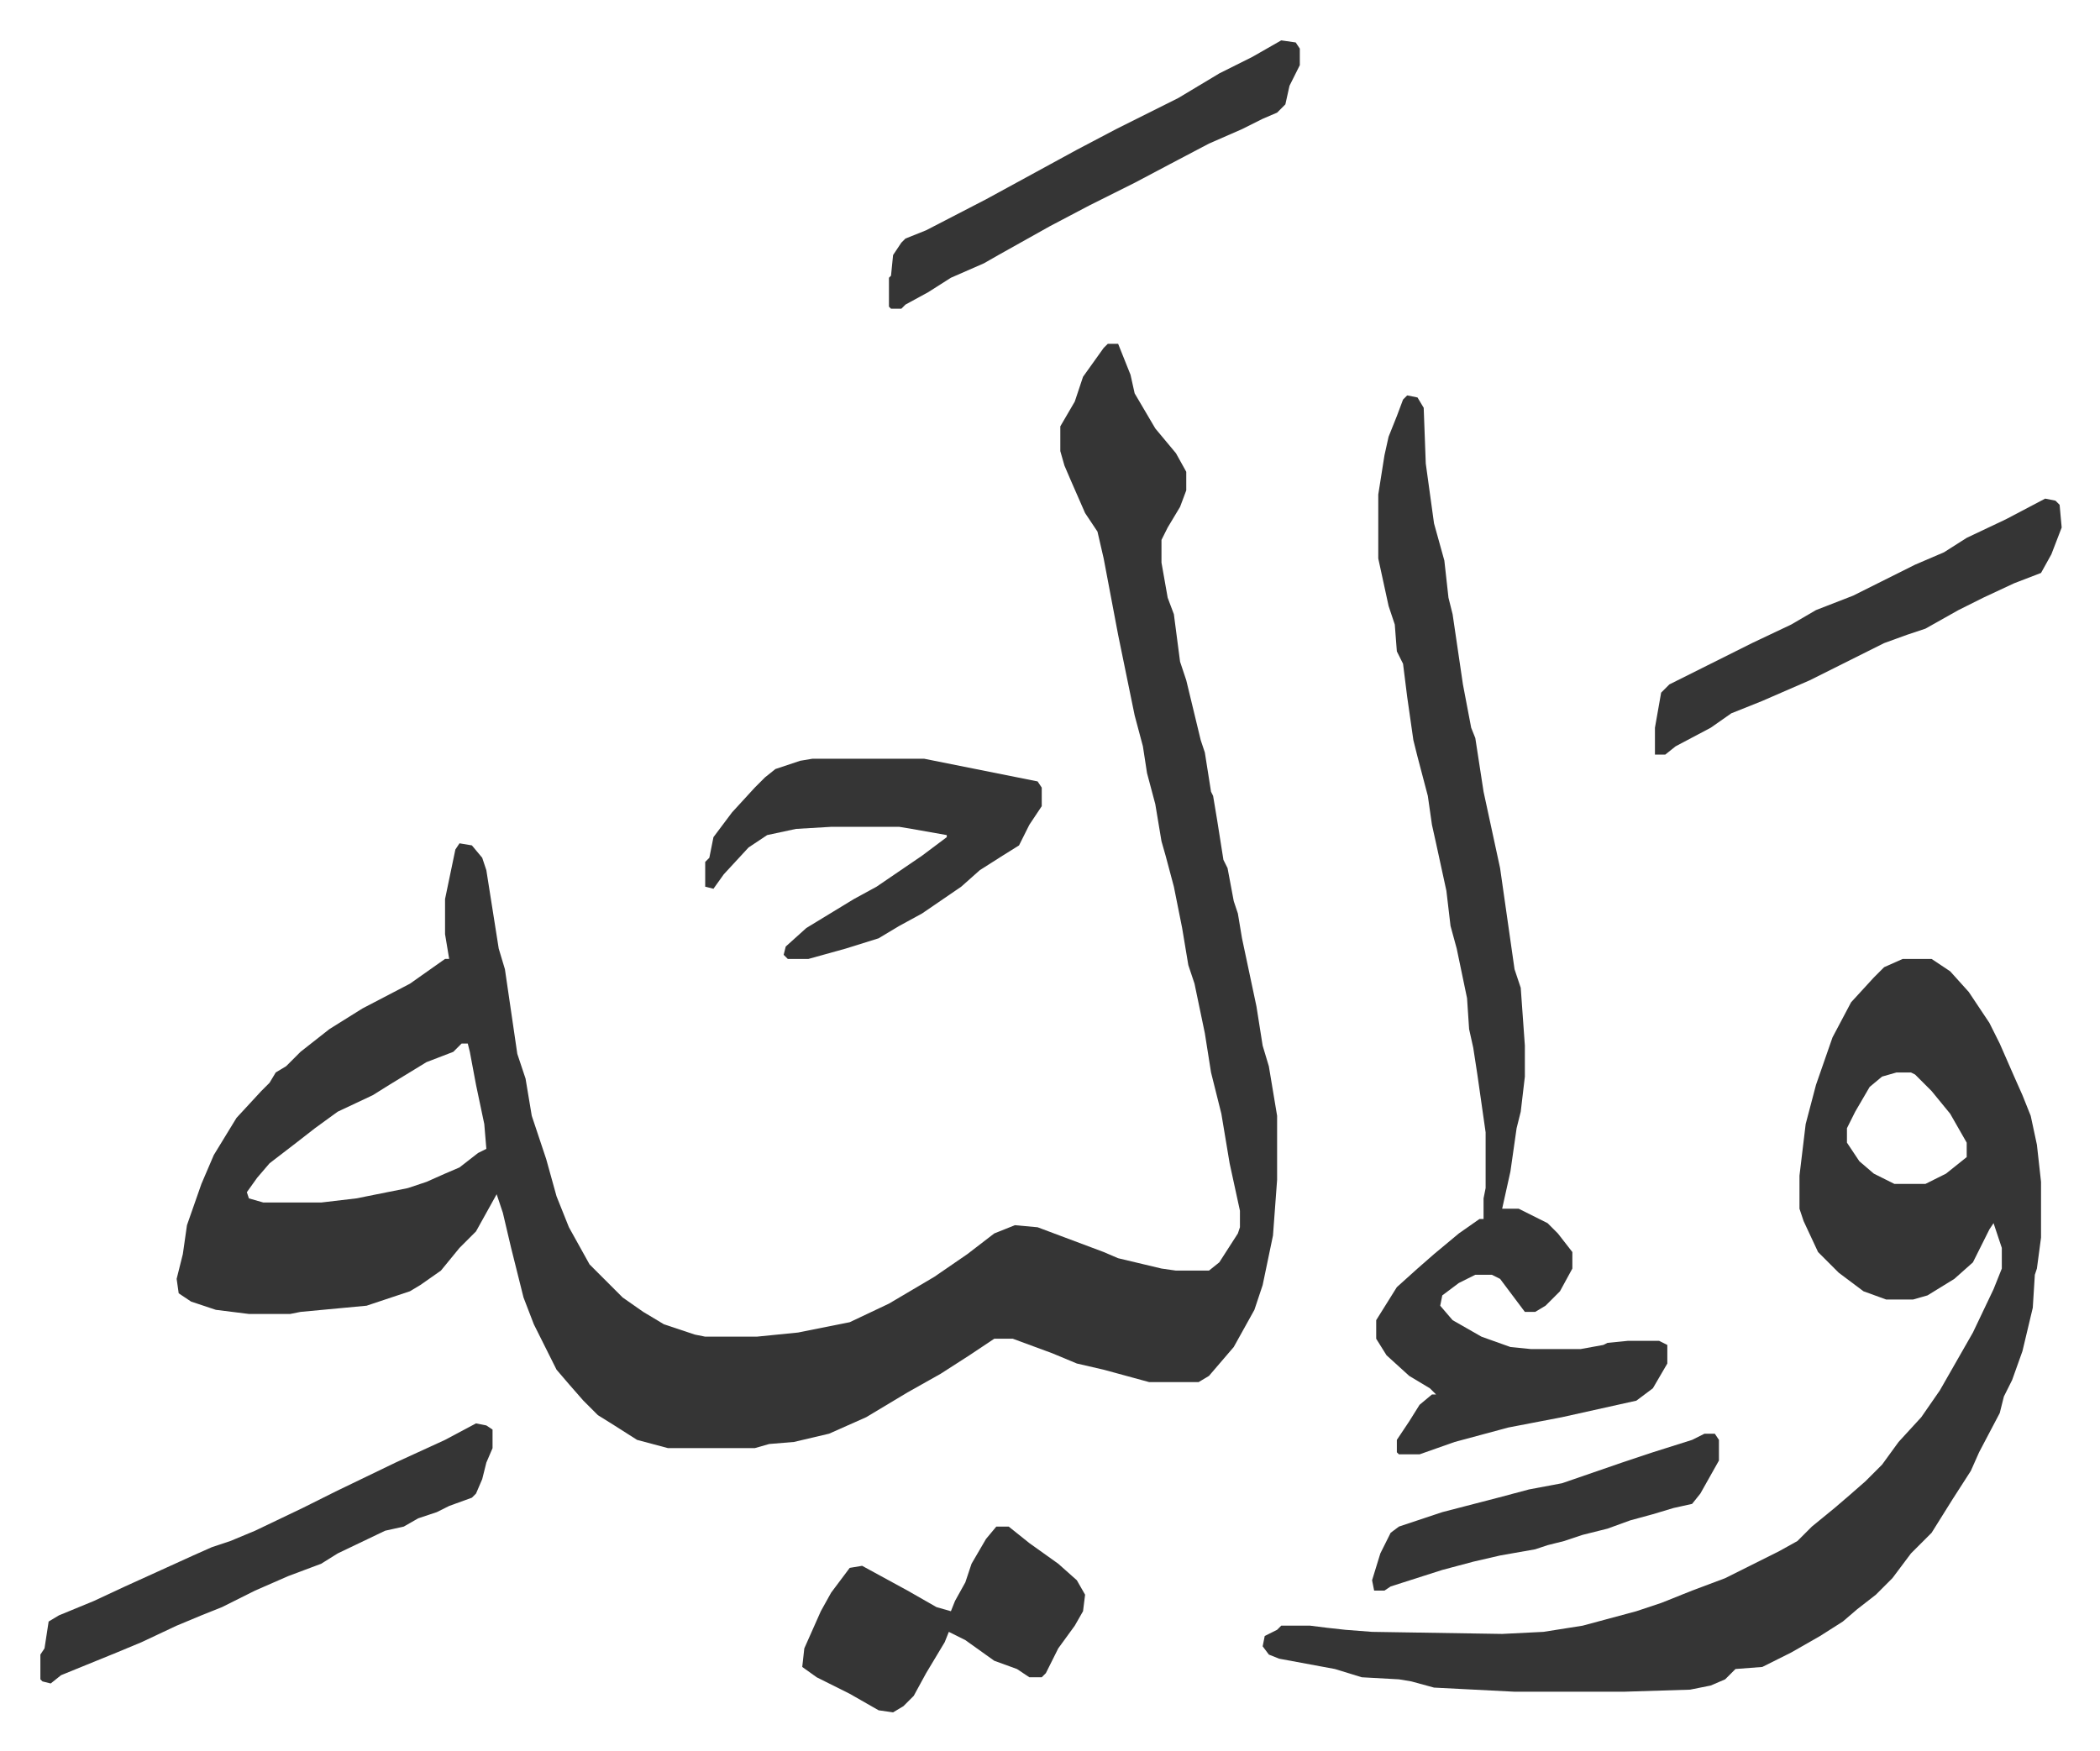
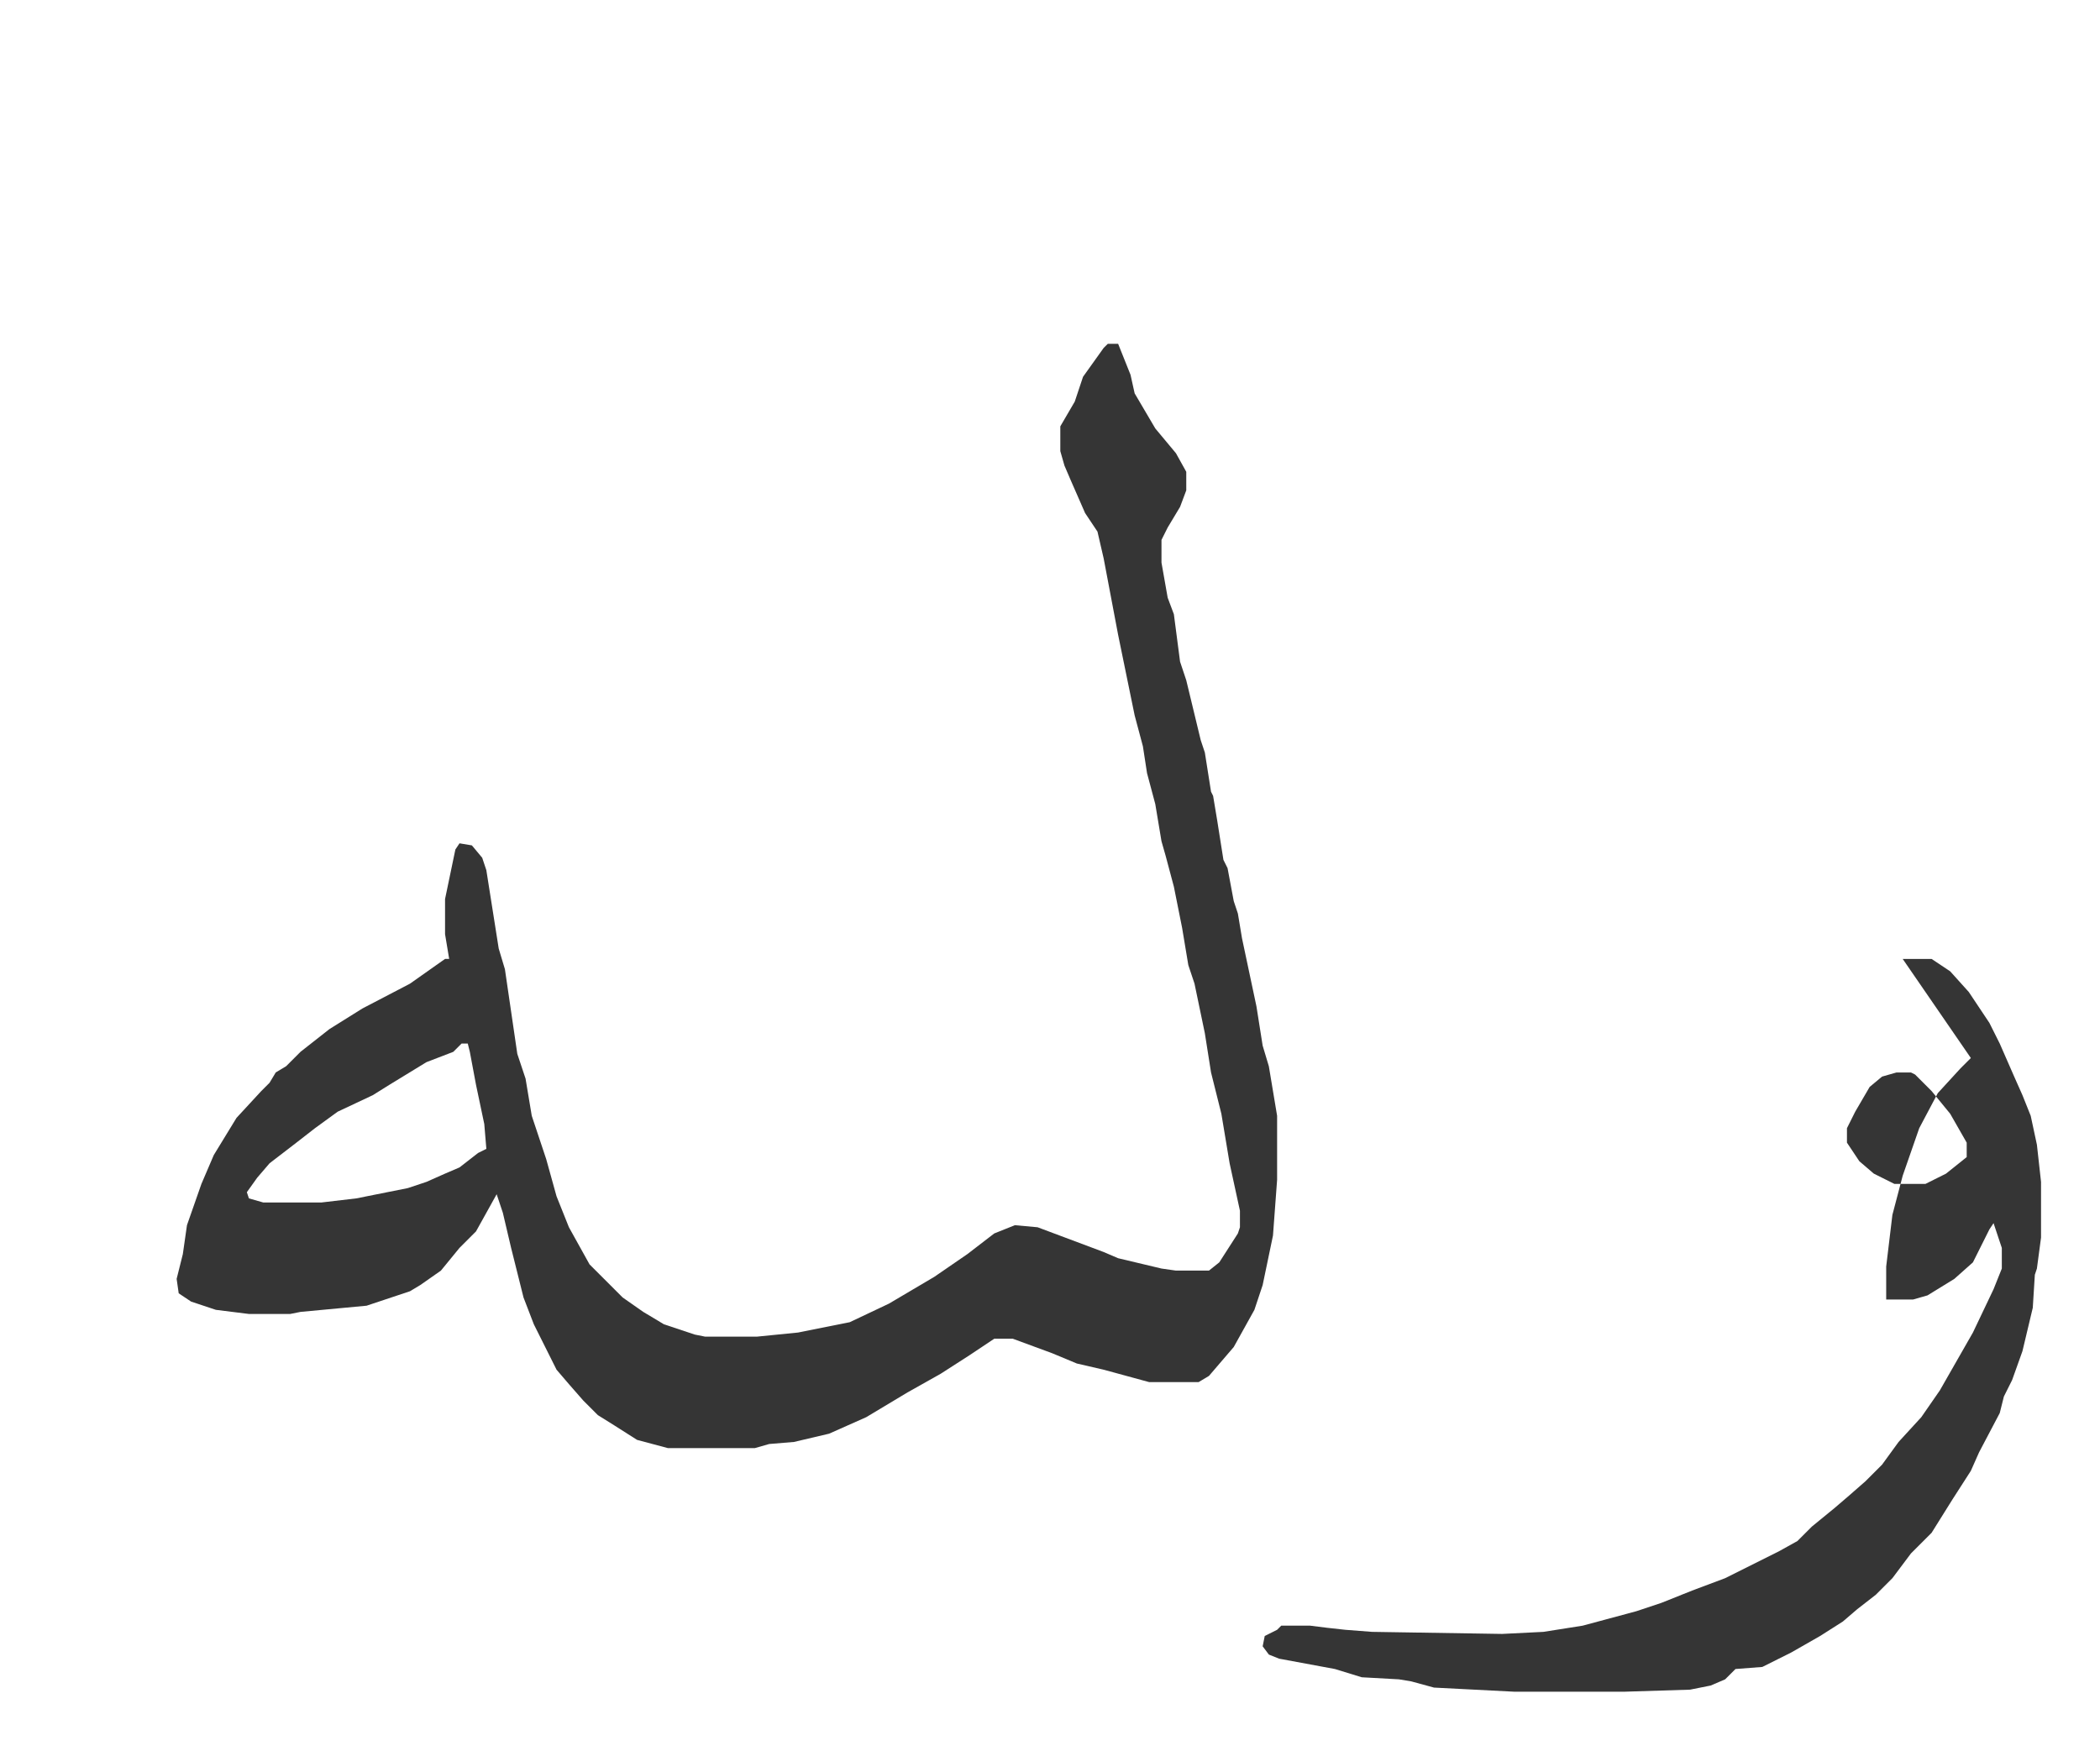
<svg xmlns="http://www.w3.org/2000/svg" role="img" viewBox="-19.56 279.44 1017.12 848.12">
-   <path fill="#353535" id="rule_normal" d="M517 446h5l4 10 2 5 2 9 10 17 10 12 5 9v9l-3 8-6 10-3 6v11l3 17 3 8 3 23 3 9 7 29 2 6 3 19 1 2 2 12 3 19 2 4 3 16 2 6 2 12 7 33 3 19 3 10 4 24v31l-2 27-5 24-4 12-10 18-12 14-5 3h-24l-11-3-11-3-13-3-12-5-19-7h-9l-12 8-14 9-16 9-10 6-10 6-18 8-17 4-12 1-7 2h-42l-15-4-11-7-8-5-7-7-7-8-6-7-11-22-5-13-3-12-3-12-4-17-3-9-10 18-8 8-9 11-10 7-5 3-21 7-32 3-5 1h-20l-16-2-12-4-6-4-1-7 3-12 2-14 7-20 6-14 11-18 12-13 4-4 3-5 5-3 7-7 14-11 16-10 23-12 17-12h2l-2-12v-17l5-24 2-3 6 1 5 6 2 6 6 38 3 10 6 41 4 12 3 18 3 9 4 12 5 18 6 15 10 18 11 11 5 5 10 7 10 6 15 5 5 1h25l20-2 25-5 19-9 22-13 16-11 13-10 10-4 11 1 16 6 16 6 7 3 21 5 7 1h16l5-4 9-14 1-3v-8l-5-23-4-24-5-20-3-19-5-24-3-9-3-18-4-20-4-15-2-7-3-18-4-15-2-13-4-15-8-39-7-37-3-13-6-9-7-16-3-7-2-7v-12l7-12 4-12 10-14zM204 785l-4 4-13 5-18 11-8 5-17 8-11 8-9 7-13 10-6 7-5 7 1 3 7 2h28l17-2 25-5 9-3 9-4 7-3 9-7 4-2-1-12-4-19-3-16-1-4zm698-41h14l9 6 9 10 10 15 5 10 7 16 4 9 4 10 3 14 2 18v27l-2 15-1 3-1 16-5 21-5 14-4 8-2 8-10 19-4 9-9 14-10 16-10 10-9 12-8 8-9 7-7 6-11 7-14 8-14 7-13 1-5 5-7 3-10 2-32 1h-53l-39-2-11-3-6-1-18-1-13-4-27-5-5-2-3-4 1-5 6-3 2-2h14l8 1 9 1 13 1 63 1 20-1 19-3 26-7 12-4 15-6 16-6 26-13 9-5 7-7 11-9 7-6 8-7 8-8 8-11 11-12 9-13 16-28 10-21 4-10v-10l-4-12-2 3-8 16-9 8-13 8-7 2h-13l-11-4-12-9-10-10-7-15-2-6v-16l3-25 5-19 8-23 9-17 11-12 5-5zm-3 55l-7 2-6 5-7 12-4 8v7l6 9 7 6 10 5h15l10-5 10-8v-7l-8-14-9-11-8-8-2-1z" />
-   <path fill="#353535" id="rule_normal" d="M662 471l5 1 3 5 1 27 4 29 5 18 2 18 2 8 5 34 4 21 2 5 4 26 8 37 3 21 4 28 3 9 2 28v15l-2 17-2 8-3 21-4 18h8l14 7 5 5 7 9v8l-6 11-7 7-5 3h-5l-12-16-4-2h-8l-8 4-8 6-1 5 6 7 14 8 14 5 10 1h24l11-2 2-1 10-1h15l4 2v9l-7 12-8 6-36 8-26 5-26 7-17 6h-10l-1-1v-6l6-9 5-8 6-5h2l-3-3-10-6-11-10-5-8v-9l10-16 10-9 8-7 12-10 10-7h2v-10l1-5v-27l-4-28-2-13-2-9-1-15-5-24-3-11-2-17-5-23-2-9-2-14-5-19-2-8-3-21-2-16-3-6-1-13-3-9-5-23v-31l3-19 2-9 4-10 3-8zM374 647h54l25 5 20 4 10 2 2 3v9l-6 9-5 10-8 5-11 7-9 8-19 13-11 6-10 6-16 5-18 5h-10l-2-2 1-4 10-9 23-14 11-6 22-15 12-9v-1l-17-3-6-1h-33l-17 1-14 3-9 6-12 13-5 7-4-1v-12l2-2 2-10 9-12 11-12 5-5 5-4 12-4zM211 969l5 1 3 2v9l-3 7-2 8-3 7-2 2-11 4-6 3-9 3-7 4-9 2-23 11-8 5-16 6-16 7-16 8-10 4-12 5-17 8-12 5-27 11-5 4-4-1-1-1v-12l2-3 2-13 5-3 17-7 15-7 11-5 22-10 9-4 9-3 12-5 23-11 16-8 29-14 24-11zm252 50h6l10 8 14 10 9 8 4 7-1 8-4 7-8 11-6 12-2 2h-6l-6-4-11-4-14-10-8-4-2 5-9 15-6 11-5 5-5 3-7-1-14-8-16-8-7-5 1-9 8-18 5-9 9-12 6-1 22 12 14 8 7 2 2-5 5-9 3-9 7-12zm508-498l5 1 2 2 1 11-5 13-5 9-13 5-15 7-12 6-16 9-9 3-11 4-22 11-14 7-23 10-15 6-10 7-17 9-5 4h-5v-13l3-17 4-4 16-8 24-12 19-9 12-7 18-7 14-7 16-8 14-6 11-7 19-9zM601 299l7 1 2 3v8l-5 10-2 9-4 4-7 3-10 5-16 7-19 10-17 9-10 5-12 6-19 10-25 14-7 4-16 7-11 7-11 6-2 2h-5l-1-1v-14l1-1 1-10 4-6 2-2 10-4 29-15 22-12 22-12 19-10 30-15 20-12 16-8zm205 675h5l2 3v10l-9 16-4 5-9 2-10 3-11 3-11 4-12 3-9 3-8 2-6 2-17 3-13 3-15 4-25 8-3 2h-5l-1-5 4-13 5-10 4-3 21-7 27-7 15-4 16-3 29-10 15-5 19-6z" />
+   <path fill="#353535" id="rule_normal" d="M517 446h5l4 10 2 5 2 9 10 17 10 12 5 9v9l-3 8-6 10-3 6v11l3 17 3 8 3 23 3 9 7 29 2 6 3 19 1 2 2 12 3 19 2 4 3 16 2 6 2 12 7 33 3 19 3 10 4 24v31l-2 27-5 24-4 12-10 18-12 14-5 3h-24l-11-3-11-3-13-3-12-5-19-7h-9l-12 8-14 9-16 9-10 6-10 6-18 8-17 4-12 1-7 2h-42l-15-4-11-7-8-5-7-7-7-8-6-7-11-22-5-13-3-12-3-12-4-17-3-9-10 18-8 8-9 11-10 7-5 3-21 7-32 3-5 1h-20l-16-2-12-4-6-4-1-7 3-12 2-14 7-20 6-14 11-18 12-13 4-4 3-5 5-3 7-7 14-11 16-10 23-12 17-12h2l-2-12v-17l5-24 2-3 6 1 5 6 2 6 6 38 3 10 6 41 4 12 3 18 3 9 4 12 5 18 6 15 10 18 11 11 5 5 10 7 10 6 15 5 5 1h25l20-2 25-5 19-9 22-13 16-11 13-10 10-4 11 1 16 6 16 6 7 3 21 5 7 1h16l5-4 9-14 1-3v-8l-5-23-4-24-5-20-3-19-5-24-3-9-3-18-4-20-4-15-2-7-3-18-4-15-2-13-4-15-8-39-7-37-3-13-6-9-7-16-3-7-2-7v-12l7-12 4-12 10-14zM204 785l-4 4-13 5-18 11-8 5-17 8-11 8-9 7-13 10-6 7-5 7 1 3 7 2h28l17-2 25-5 9-3 9-4 7-3 9-7 4-2-1-12-4-19-3-16-1-4zm698-41h14l9 6 9 10 10 15 5 10 7 16 4 9 4 10 3 14 2 18v27l-2 15-1 3-1 16-5 21-5 14-4 8-2 8-10 19-4 9-9 14-10 16-10 10-9 12-8 8-9 7-7 6-11 7-14 8-14 7-13 1-5 5-7 3-10 2-32 1h-53l-39-2-11-3-6-1-18-1-13-4-27-5-5-2-3-4 1-5 6-3 2-2h14l8 1 9 1 13 1 63 1 20-1 19-3 26-7 12-4 15-6 16-6 26-13 9-5 7-7 11-9 7-6 8-7 8-8 8-11 11-12 9-13 16-28 10-21 4-10v-10l-4-12-2 3-8 16-9 8-13 8-7 2h-13v-16l3-25 5-19 8-23 9-17 11-12 5-5zm-3 55l-7 2-6 5-7 12-4 8v7l6 9 7 6 10 5h15l10-5 10-8v-7l-8-14-9-11-8-8-2-1z" />
</svg>